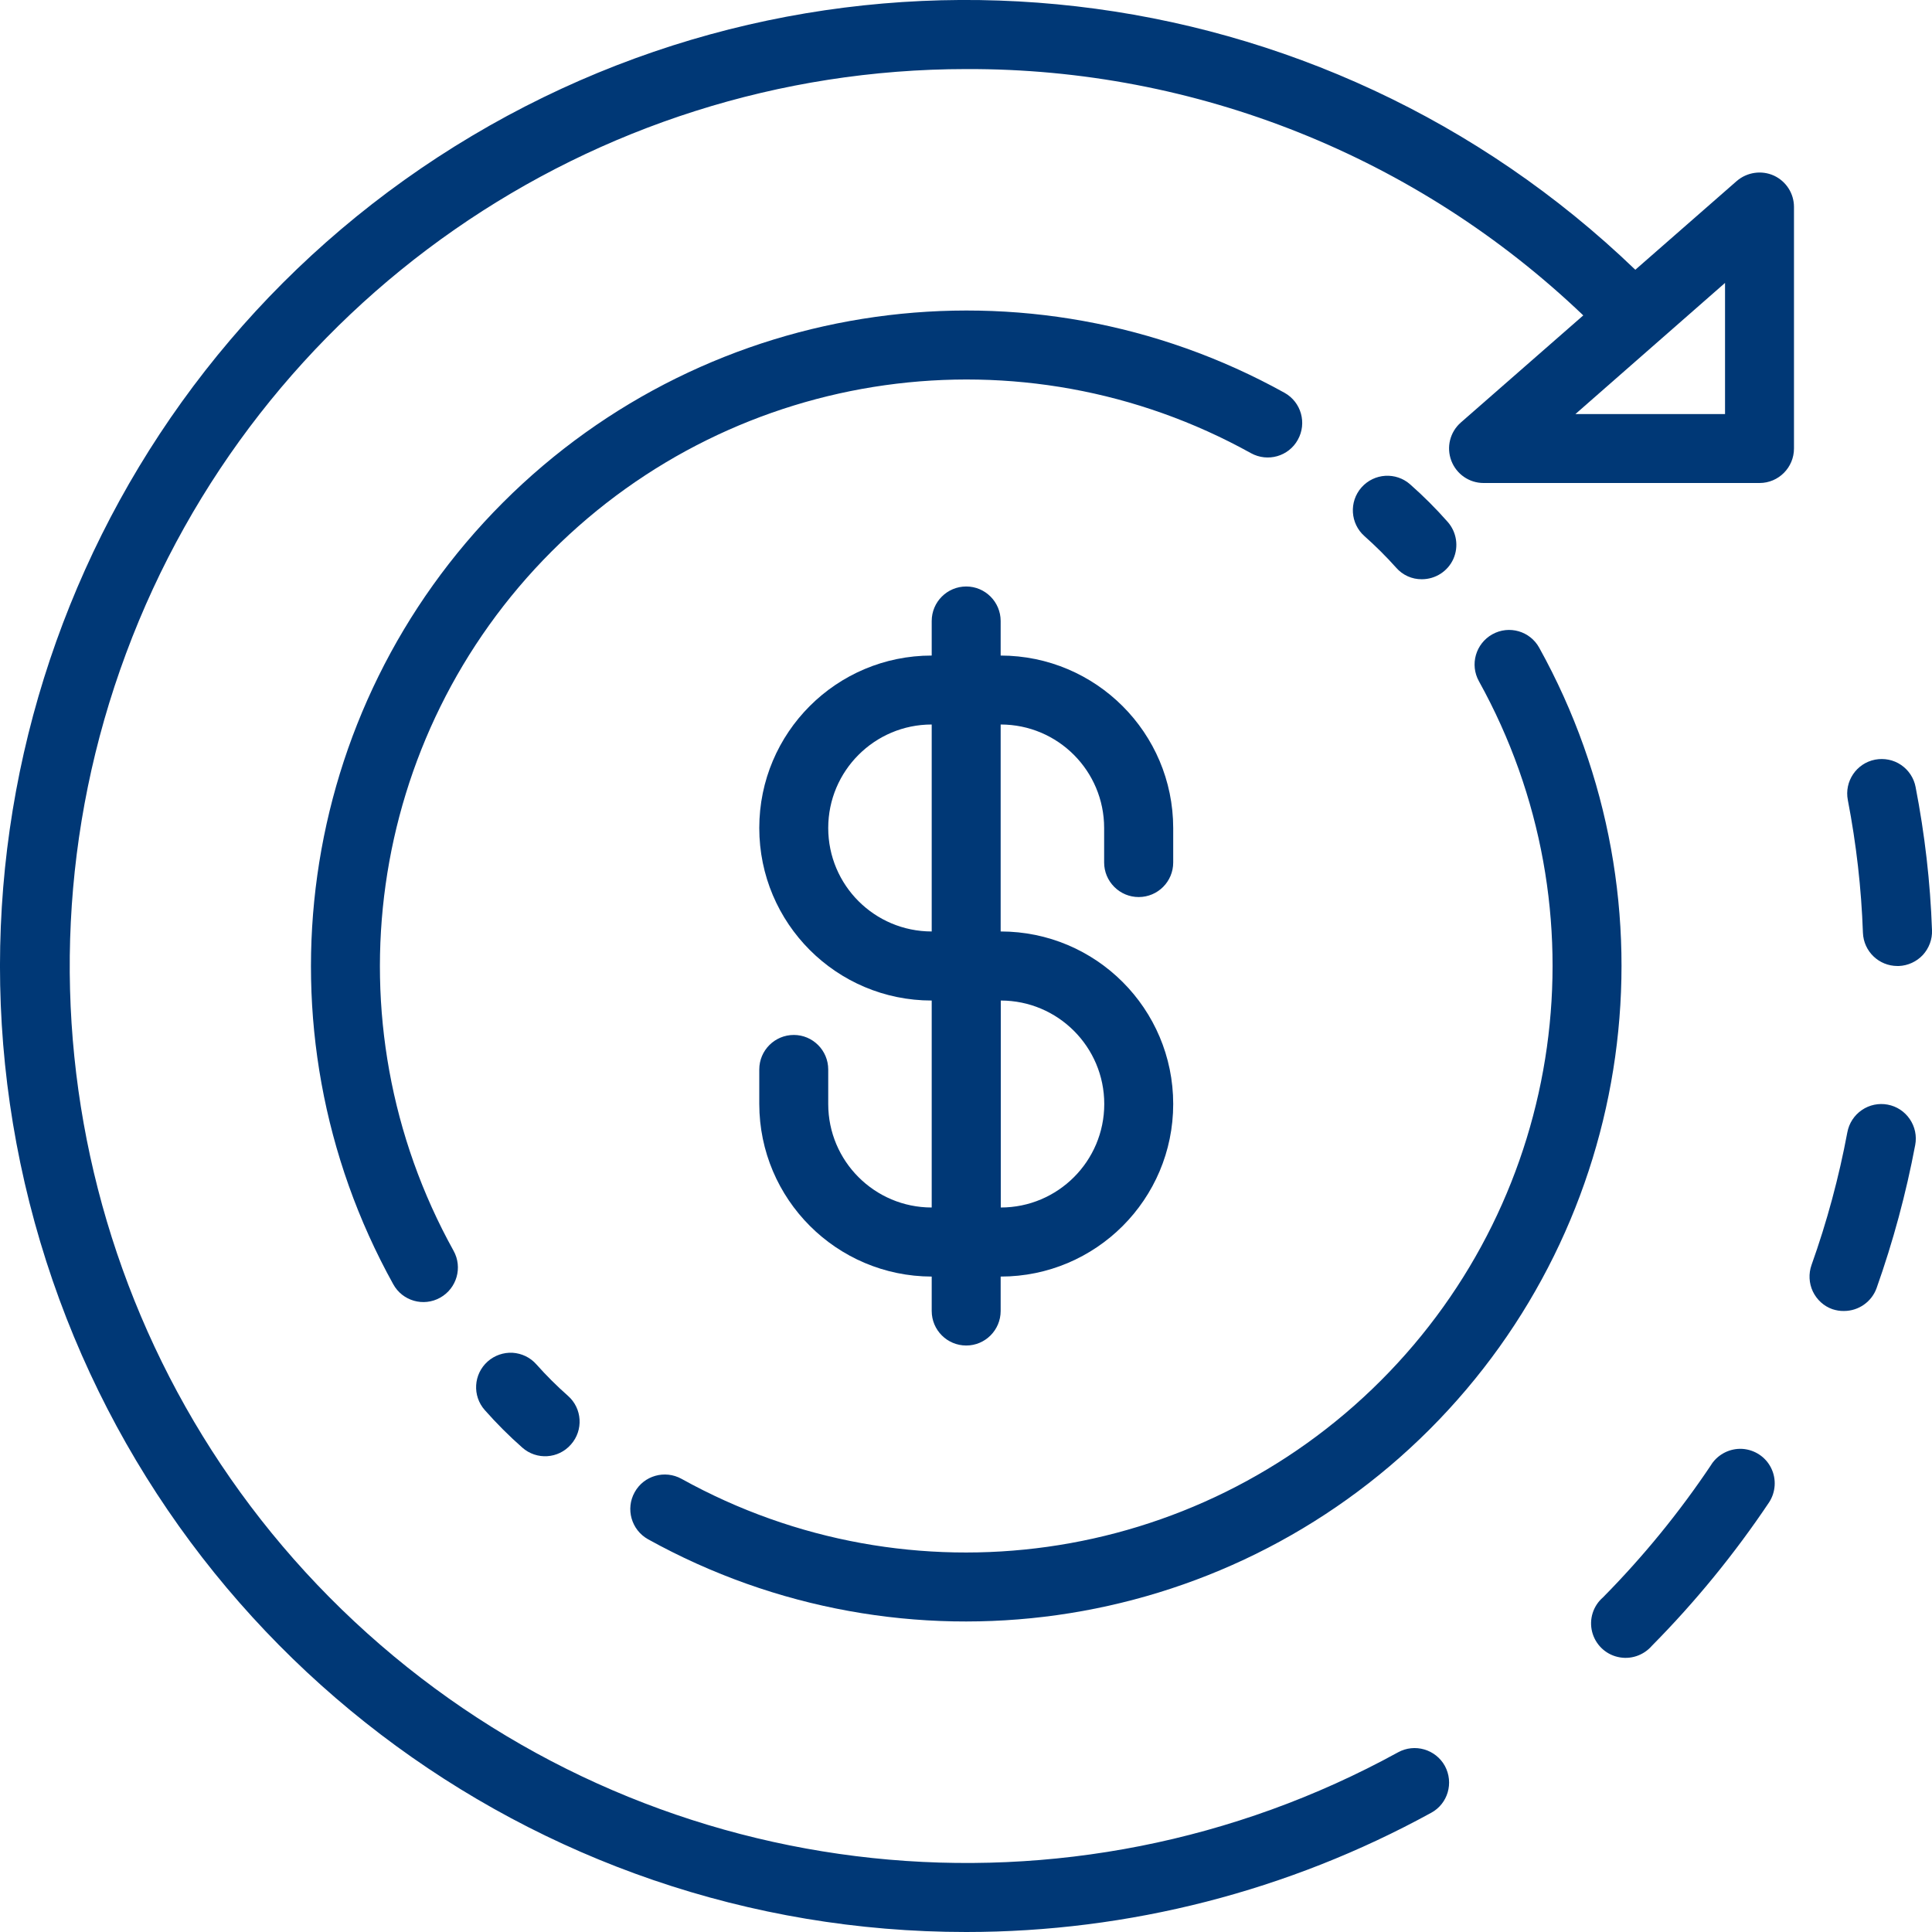
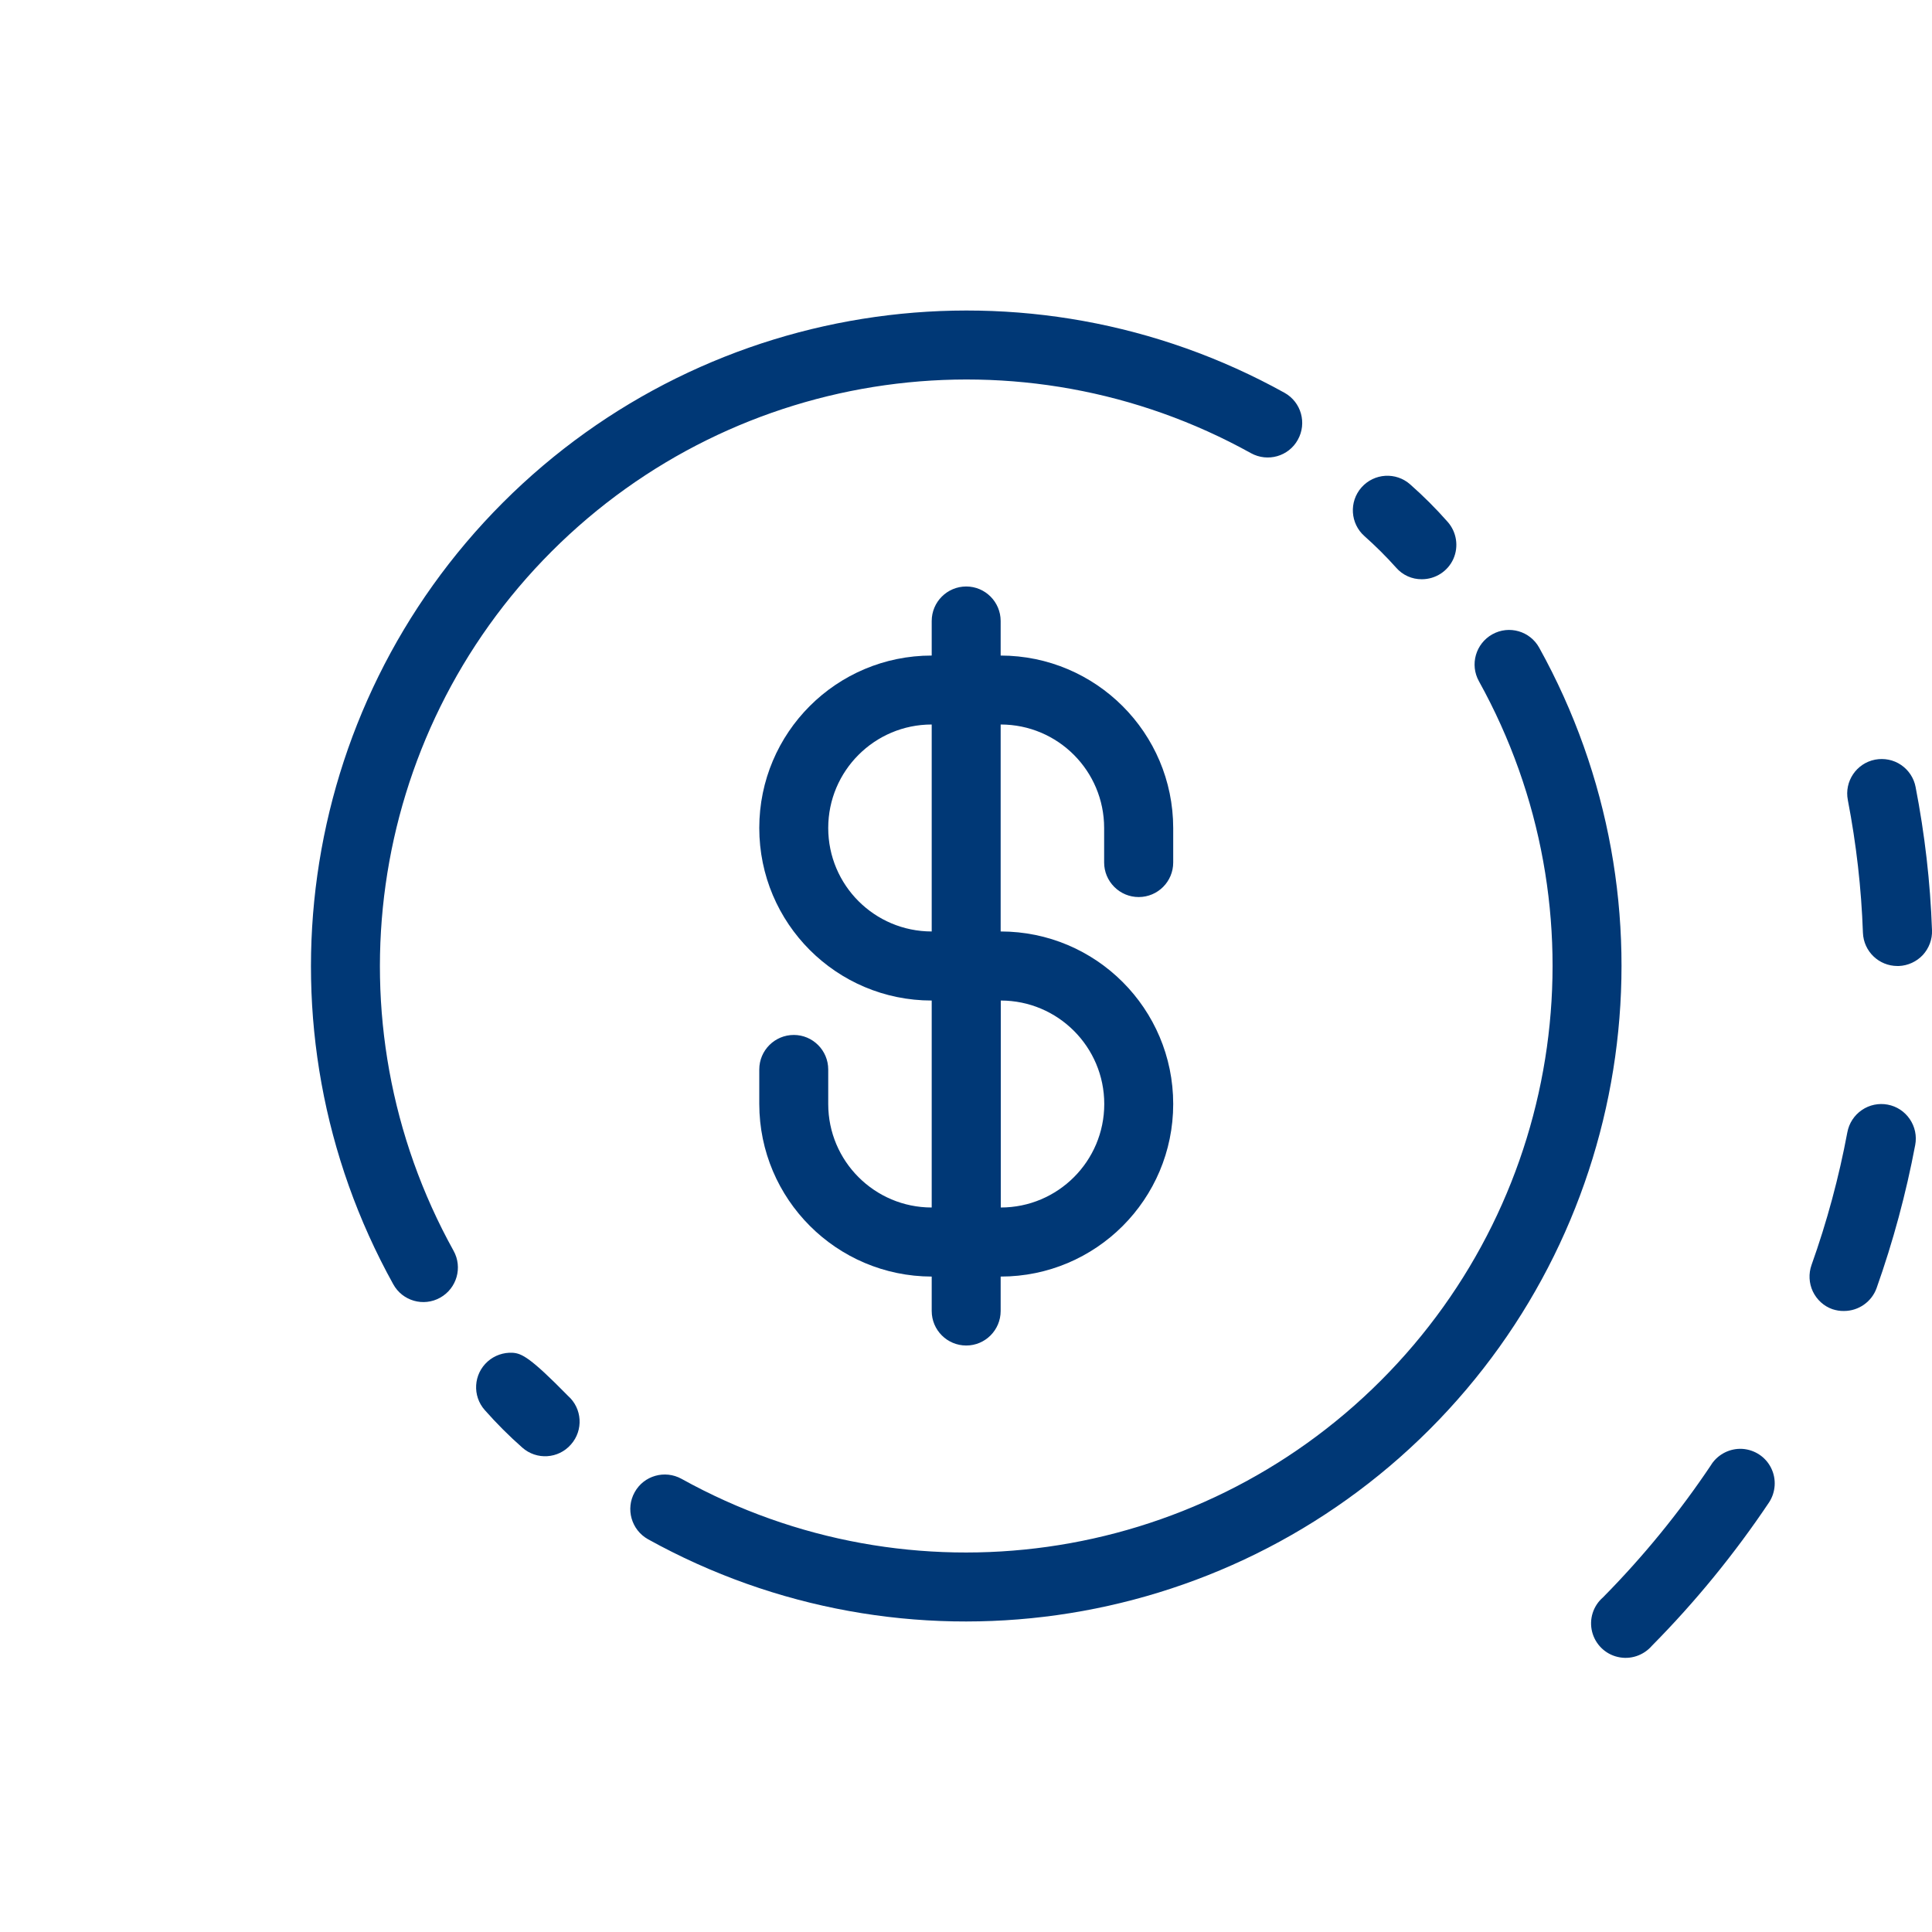
<svg xmlns="http://www.w3.org/2000/svg" width="16" height="16" viewBox="0 0 16 16" fill="none">
  <g clip-path="url(#clip0_252_49508)">
-     <path fill-rule="evenodd" clip-rule="evenodd" d="M14.383 1.499C14.468 1.426 14.588 1.408 14.69 1.454C14.792 1.501 14.857 1.602 14.857 1.714V3.714C14.857 3.872 14.729 4 14.572 4H12.286C12.167 4 12.061 3.926 12.019 3.815C11.977 3.703 12.008 3.578 12.098 3.499L13.112 2.612C11.736 1.297 9.905 0.565 8.002 0.572C4.9 0.573 2.125 2.502 1.044 5.411C-0.038 8.319 0.802 11.593 3.15 13.622C5.497 15.65 8.858 16.005 11.578 14.512C11.716 14.436 11.89 14.487 11.966 14.625C12.041 14.764 11.991 14.938 11.852 15.013C10.672 15.66 9.348 16 8.002 16C4.401 16.001 1.243 13.595 0.287 10.123C-0.668 6.65 0.815 2.966 3.909 1.125C7.004 -0.717 10.948 -0.263 13.543 2.234L14.383 1.499ZM13.047 3.429H14.286V2.343L13.047 3.429Z" fill="#003876" />
    <path fill-rule="evenodd" clip-rule="evenodd" d="M9.716 7.143V6.857C9.715 6.069 9.076 5.43 8.287 5.429V5.143C8.287 4.985 8.159 4.857 8.002 4.857C7.844 4.857 7.716 4.985 7.716 5.143V5.429C6.927 5.429 6.288 6.068 6.288 6.857C6.288 7.646 6.927 8.286 7.716 8.286V10C7.243 10 6.859 9.616 6.859 9.143V8.857C6.859 8.699 6.731 8.571 6.574 8.571C6.416 8.571 6.288 8.699 6.288 8.857V9.143C6.289 9.931 6.928 10.57 7.716 10.572V10.857C7.716 11.015 7.844 11.143 8.002 11.143C8.159 11.143 8.287 11.015 8.287 10.857V10.572C9.076 10.572 9.716 9.932 9.716 9.143C9.716 8.354 9.076 7.714 8.287 7.714V6C8.761 6 9.144 6.384 9.144 6.857V7.143C9.144 7.219 9.174 7.291 9.228 7.345C9.282 7.399 9.354 7.429 9.43 7.429C9.588 7.429 9.716 7.301 9.716 7.143ZM9.145 9.143C9.145 9.616 8.761 10 8.288 10V8.286C8.761 8.286 9.145 8.67 9.145 9.143ZM6.859 6.857C6.859 7.331 7.243 7.714 7.716 7.714V6C7.243 6 6.859 6.384 6.859 6.857Z" fill="#003876" />
    <path d="M12.036 4.629C11.99 4.731 11.888 4.797 11.775 4.797C11.694 4.798 11.616 4.763 11.562 4.701C11.48 4.609 11.392 4.522 11.3 4.44C11.182 4.336 11.171 4.155 11.275 4.037C11.38 3.918 11.561 3.907 11.679 4.012C11.789 4.109 11.892 4.212 11.989 4.322C12.063 4.406 12.082 4.526 12.036 4.629Z" fill="#003876" />
    <path d="M10.36 3.753C10.498 3.829 10.672 3.78 10.748 3.642C10.825 3.504 10.776 3.33 10.638 3.253C8.519 2.078 5.878 2.449 4.165 4.162C2.452 5.876 2.082 8.517 3.257 10.636C3.333 10.774 3.507 10.824 3.645 10.747C3.783 10.67 3.833 10.496 3.756 10.358C2.705 8.462 3.036 6.099 4.569 4.566C6.102 3.033 8.465 2.701 10.36 3.753Z" fill="#003876" />
    <path d="M11.839 11.838C10.126 13.551 7.485 13.922 5.366 12.747C5.229 12.67 5.179 12.496 5.256 12.358C5.332 12.22 5.506 12.171 5.644 12.247C7.54 13.299 9.902 12.967 11.435 11.434C12.968 9.901 13.299 7.538 12.248 5.642C12.171 5.504 12.221 5.33 12.359 5.253C12.497 5.176 12.671 5.226 12.747 5.364C13.922 7.483 13.552 10.124 11.839 11.838Z" fill="#003876" />
-     <path d="M4.039 11.275C3.921 11.38 3.91 11.56 4.015 11.678C4.112 11.788 4.215 11.891 4.325 11.988C4.443 12.093 4.624 12.082 4.728 11.963C4.833 11.845 4.822 11.664 4.704 11.56C4.611 11.478 4.524 11.391 4.442 11.299C4.392 11.242 4.321 11.208 4.245 11.203C4.17 11.199 4.095 11.225 4.039 11.275Z" fill="#003876" />
+     <path d="M4.039 11.275C3.921 11.38 3.91 11.56 4.015 11.678C4.112 11.788 4.215 11.891 4.325 11.988C4.443 12.093 4.624 12.082 4.728 11.963C4.833 11.845 4.822 11.664 4.704 11.56C4.392 11.242 4.321 11.208 4.245 11.203C4.17 11.199 4.095 11.225 4.039 11.275Z" fill="#003876" />
    <path d="M15.419 9.193C15.481 9.15 15.559 9.134 15.633 9.148C15.708 9.162 15.773 9.205 15.816 9.268C15.859 9.331 15.875 9.408 15.861 9.482C15.785 9.885 15.678 10.281 15.541 10.668C15.5 10.781 15.392 10.857 15.271 10.857C15.239 10.858 15.206 10.852 15.175 10.842C15.104 10.817 15.046 10.764 15.013 10.695C14.981 10.627 14.977 10.548 15.002 10.477C15.13 10.118 15.229 9.751 15.299 9.377C15.313 9.302 15.356 9.236 15.419 9.193Z" fill="#003876" />
    <path d="M14.174 12.127C13.91 12.522 13.609 12.891 13.275 13.229C13.194 13.299 13.159 13.409 13.185 13.513C13.211 13.617 13.293 13.698 13.397 13.722C13.502 13.747 13.611 13.71 13.681 13.629C14.041 13.265 14.365 12.868 14.65 12.443C14.706 12.358 14.713 12.249 14.668 12.158C14.623 12.066 14.532 12.006 14.43 11.999C14.329 11.993 14.231 12.041 14.174 12.126V12.127Z" fill="#003876" />
    <path d="M15.303 6.626C15.273 6.471 15.374 6.321 15.529 6.291C15.604 6.277 15.681 6.292 15.744 6.335C15.806 6.377 15.85 6.443 15.864 6.517C15.94 6.908 15.986 7.305 16 7.704C16.003 7.78 15.975 7.853 15.924 7.909C15.872 7.964 15.801 7.997 15.725 8H15.714C15.56 8 15.434 7.879 15.428 7.725C15.415 7.356 15.373 6.989 15.303 6.626Z" fill="#003876" />
  </g>
  <defs>
    <clipPath id="clip0_252_49508">
      <rect width="16" height="16" fill="white" />
    </clipPath>
  </defs>
</svg>